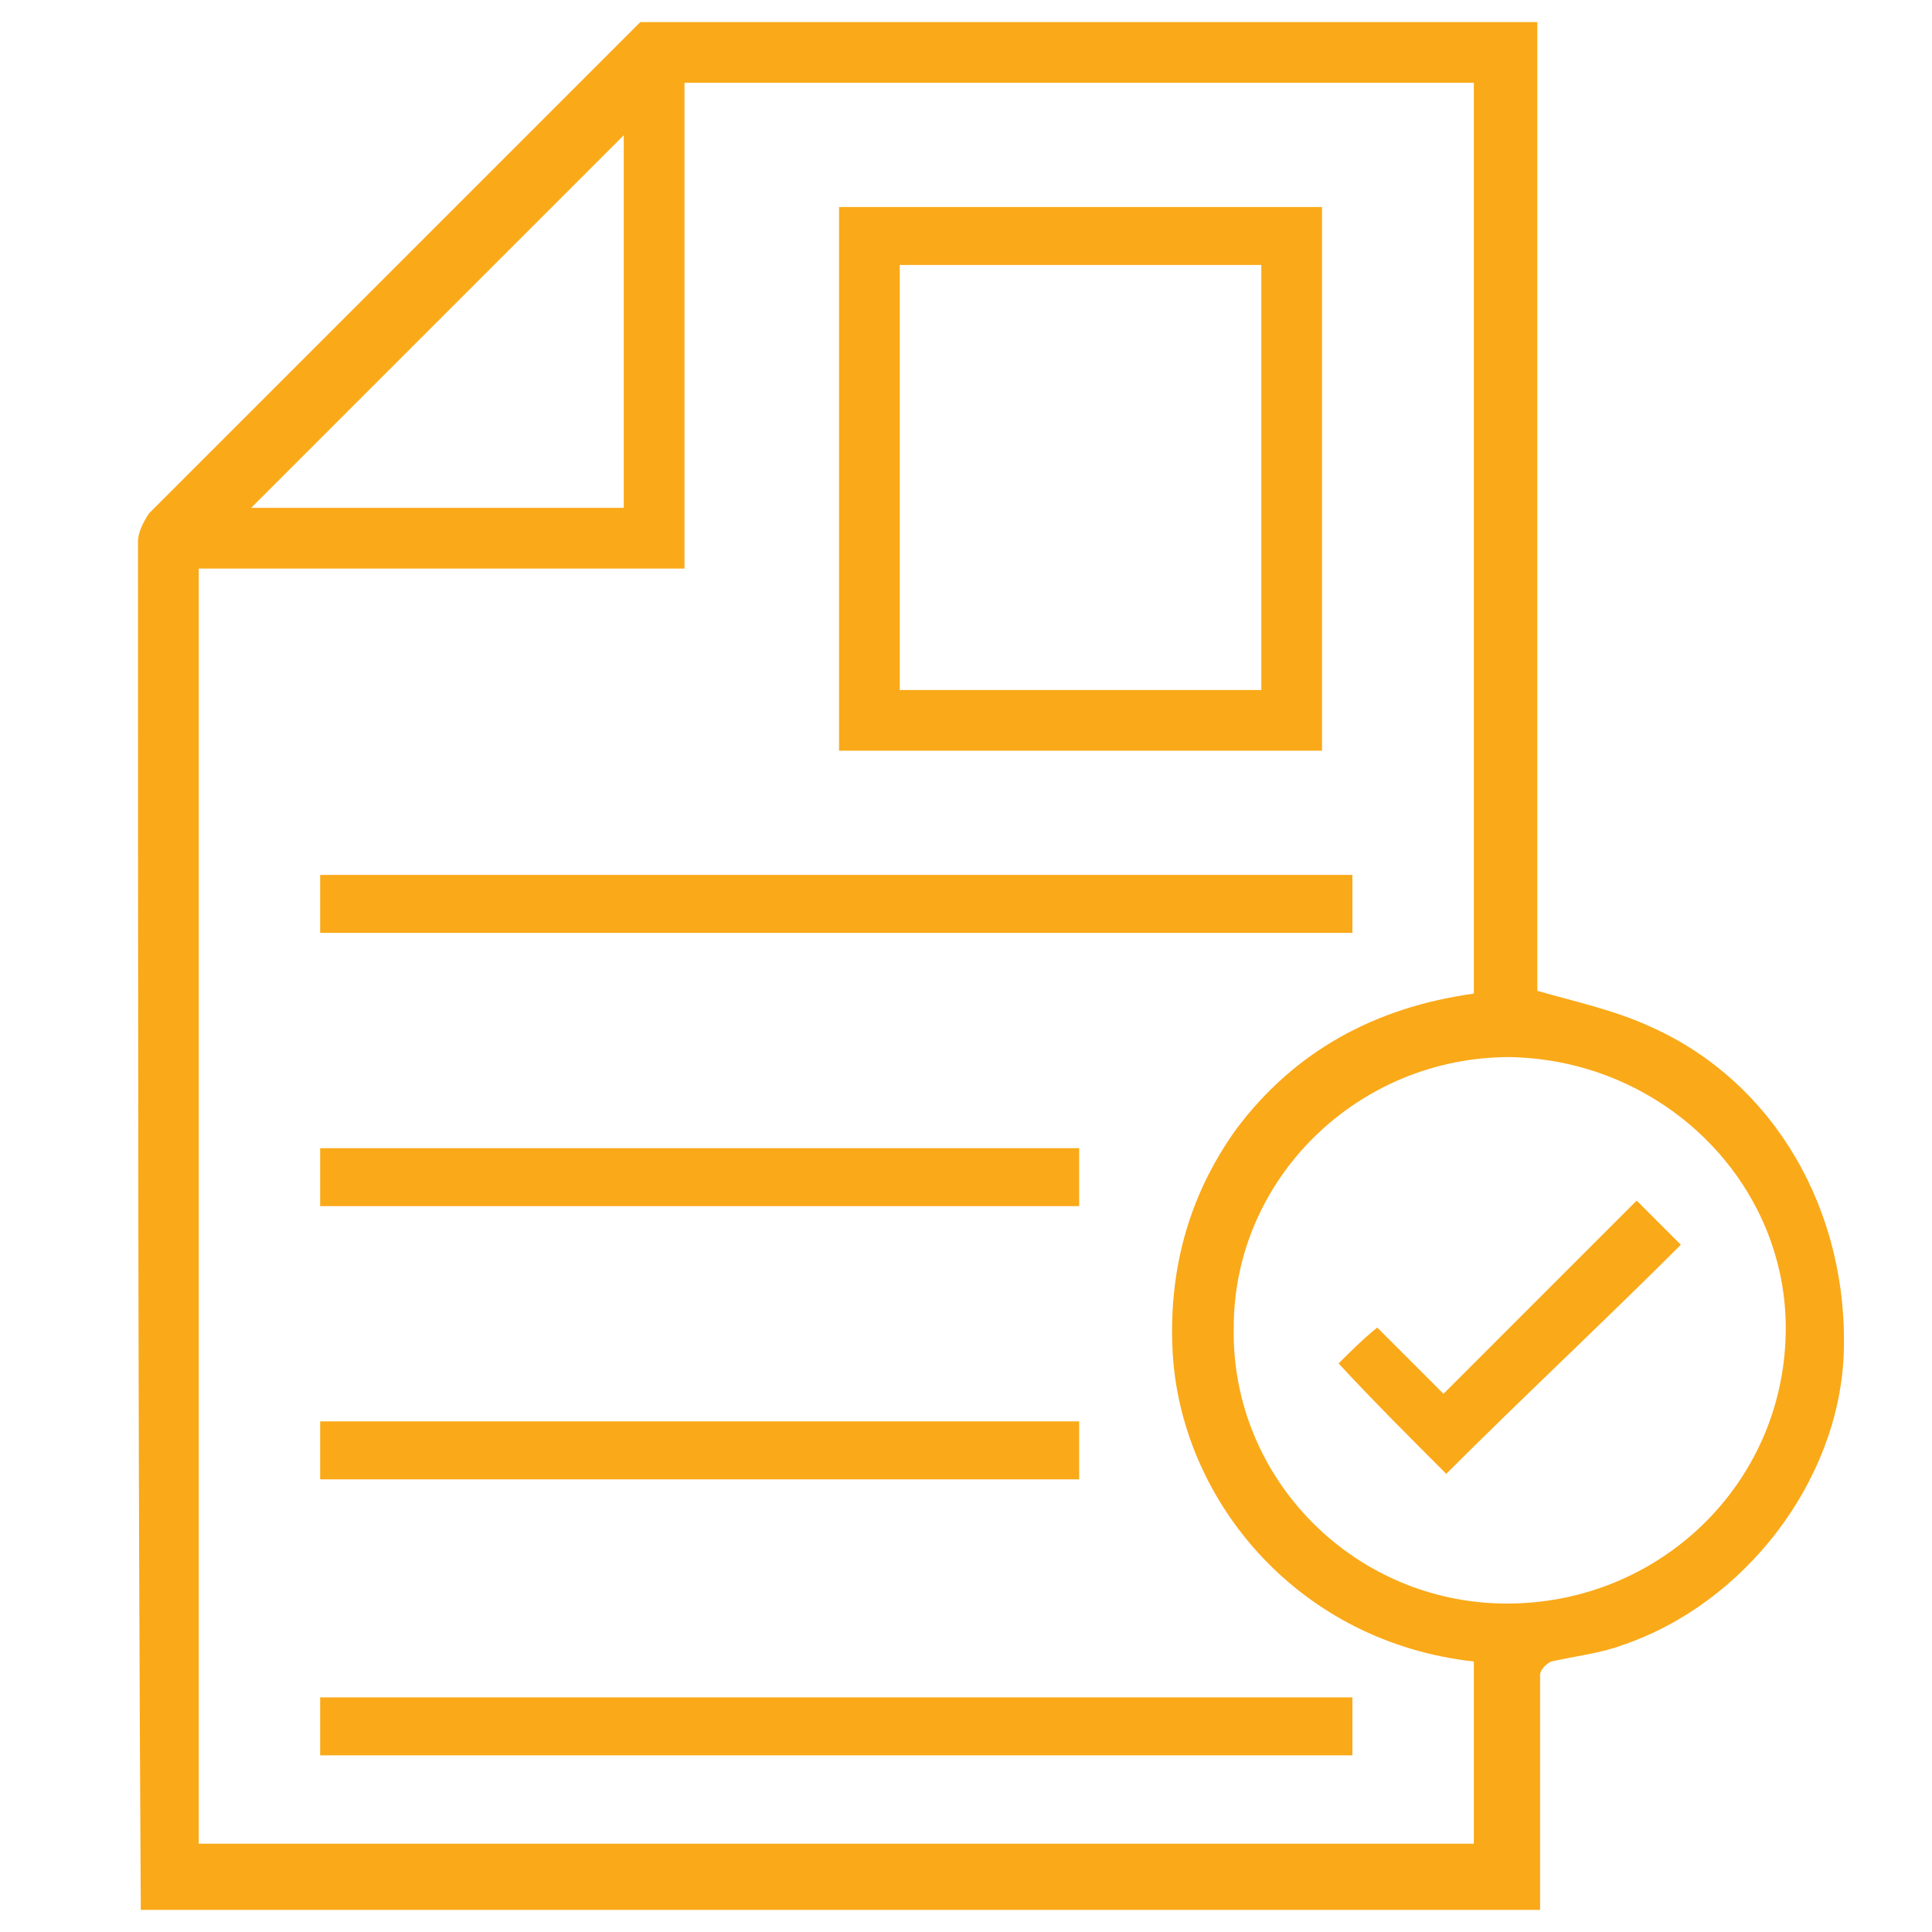
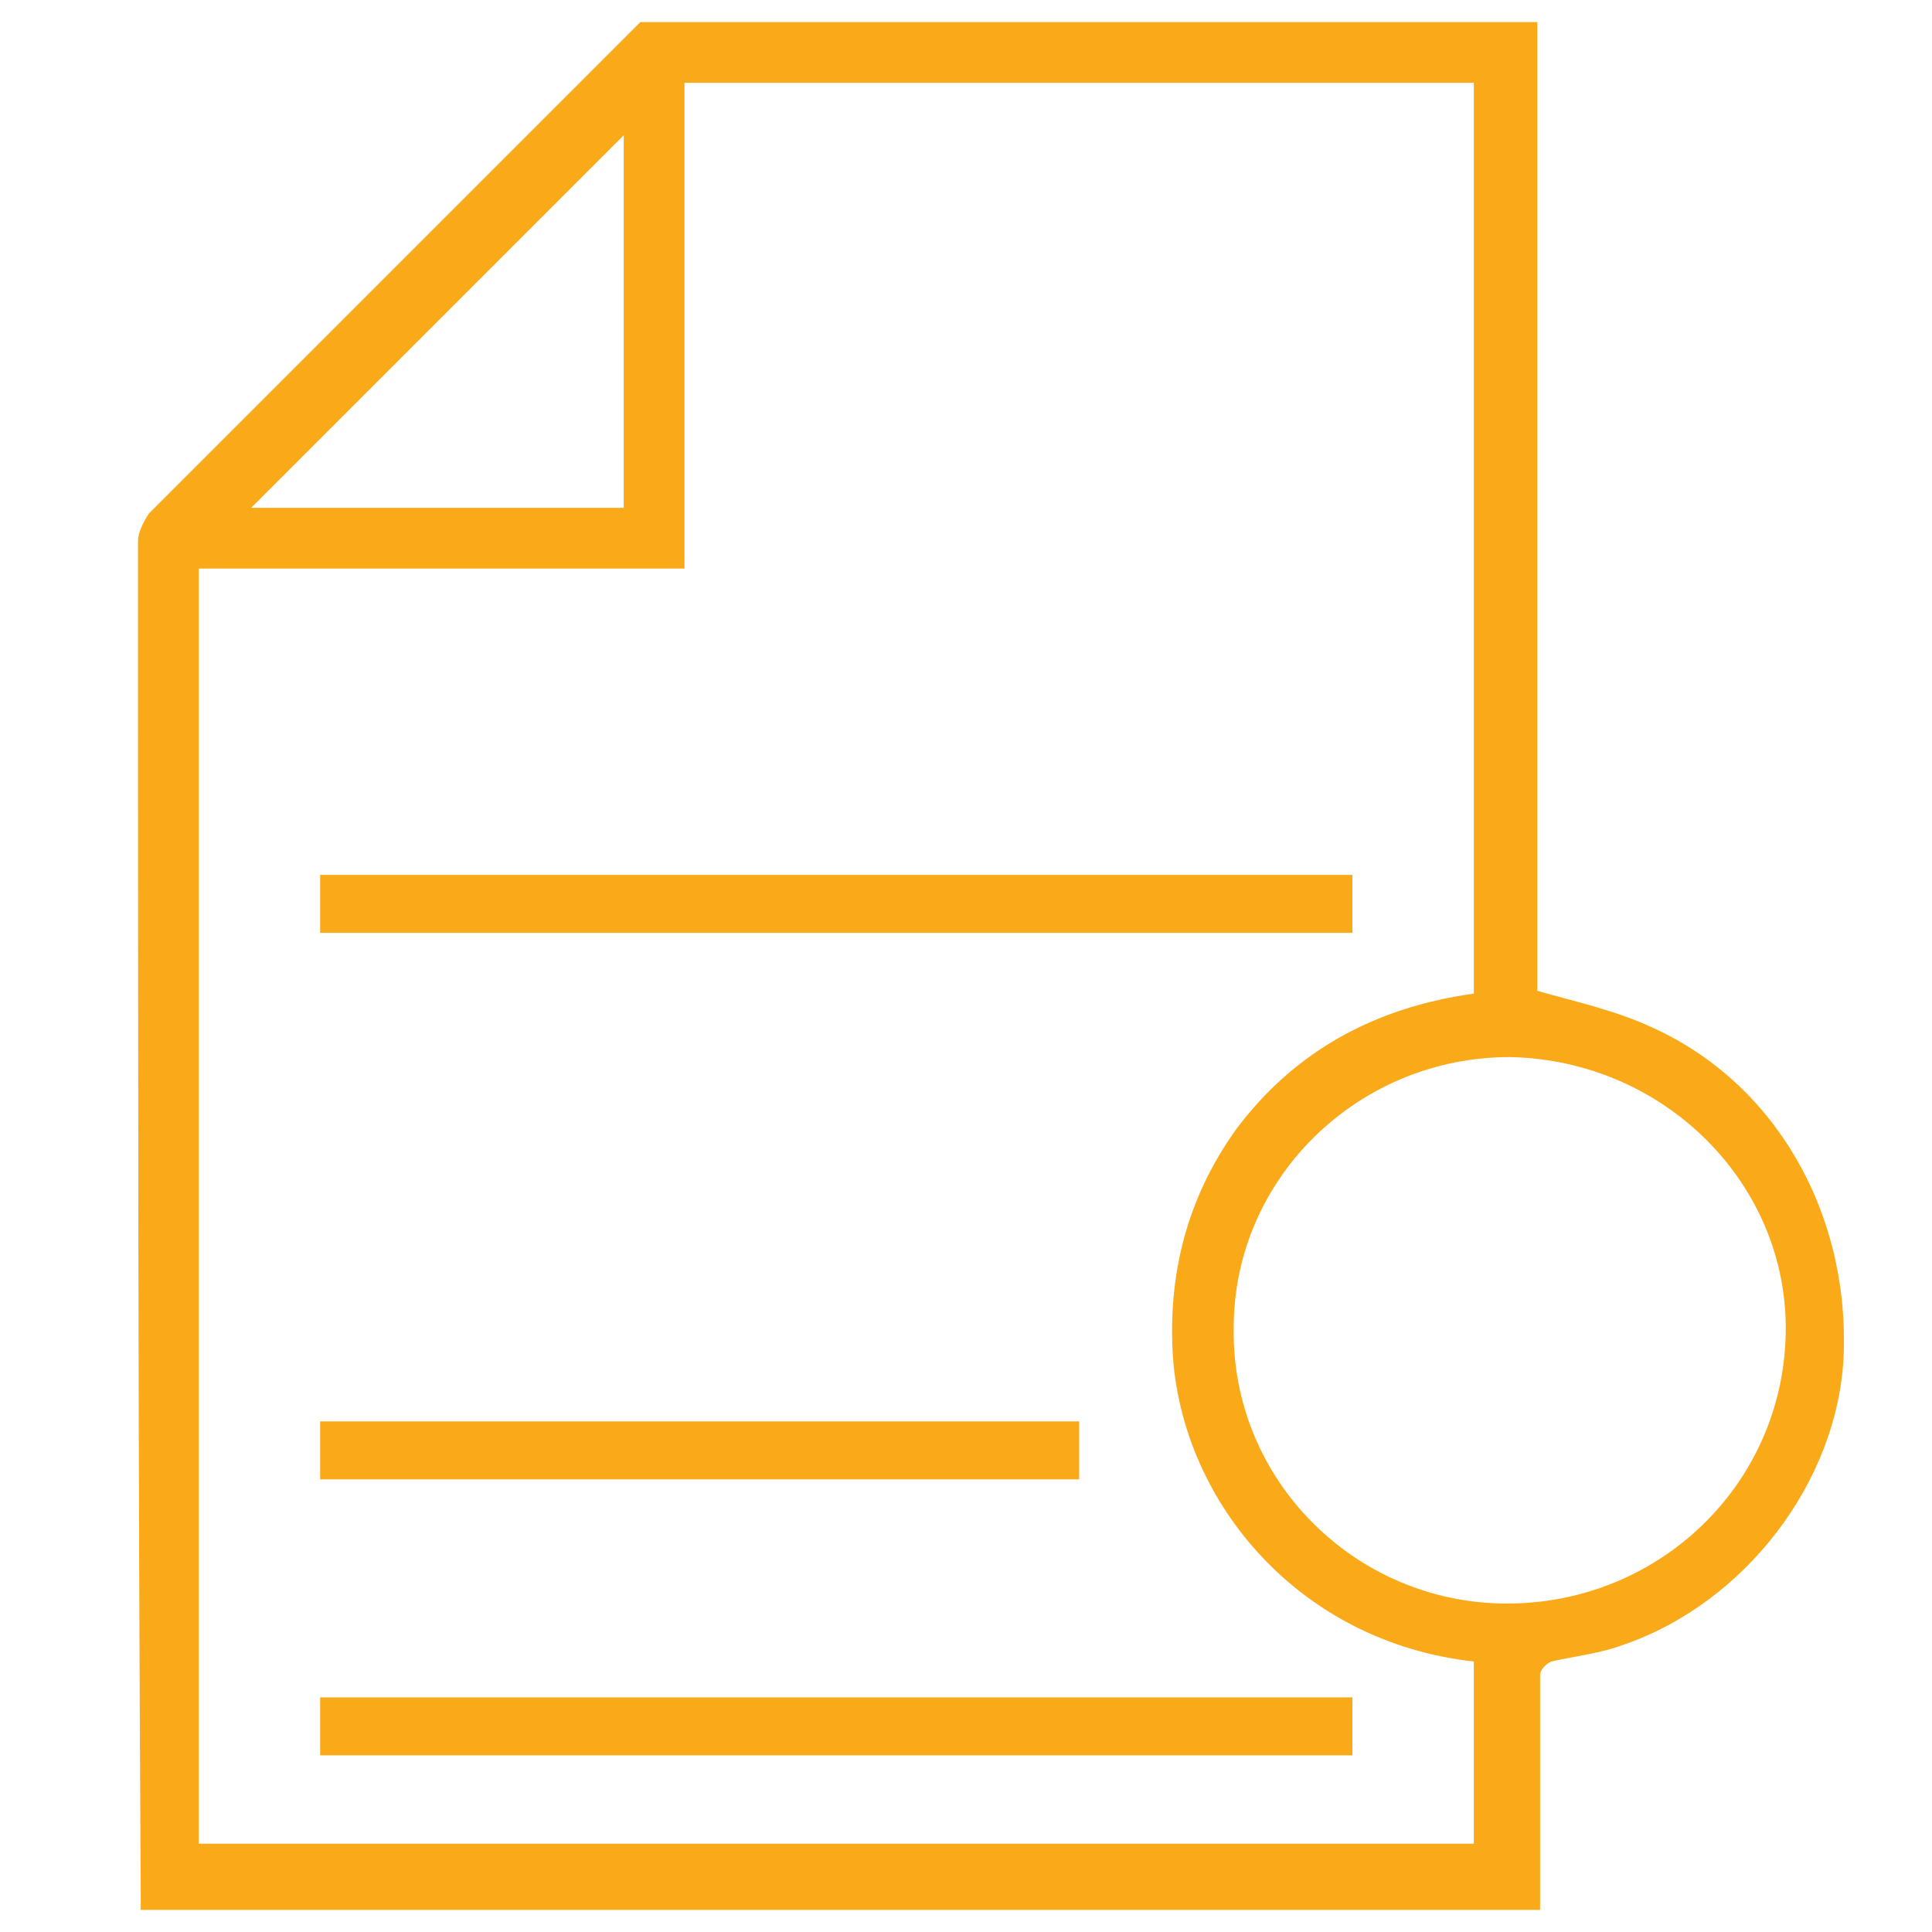
<svg xmlns="http://www.w3.org/2000/svg" version="1.1" id="Layer_1" x="0px" y="0px" viewBox="0 0 70 70" style="enable-background:new 0 0 70 70;" xml:space="preserve">
  <style type="text/css">
	.st0{fill-rule:evenodd;clip-rule:evenodd;fill:#FAA919;}
</style>
  <g>
    <g>
      <path class="st0" d="M55.7,0.8c0,0.2,0,0.5,0,0.7c0,11.2,0,22.5,0,33.7c0,0.3,0,0.5,0,0.7c1.4,0.4,2.8,0.7,4.1,1.3    c4.5,2,7.2,6.7,7,11.9c-0.2,4.6-3.6,9-8,10.5c-0.8,0.3-1.7,0.4-2.6,0.6c-0.2,0.1-0.4,0.3-0.4,0.5c0,2.8,0,5.6,0,8.5    c-16.9,0-33.8,0-50.7,0c0-0.1,0-0.2,0-0.3C5,52.4,5,36,5,19.6c0-0.3,0.2-0.7,0.4-1c5.7-5.7,11.5-11.5,17.2-17.2    C22.8,1.2,23,1,23.2,0.8C34,0.8,44.9,0.8,55.7,0.8z M53.4,60.2c-6.3-0.7-10.5-5.7-10.9-11c-0.2-3,0.5-5.8,2.3-8.3    c2.1-2.8,5-4.4,8.6-4.9c0-11,0-22,0-33c-9.5,0-19,0-28.6,0c0,5.9,0,11.7,0,17.6c-5.9,0-11.7,0-17.6,0c0,15.4,0,30.8,0,46.2    c15.4,0,30.8,0,46.2,0C53.4,64.6,53.4,62.4,53.4,60.2z M54.6,58.1c5.5,0,10-4.3,10.1-9.8c0.1-5.4-4.4-9.9-10-10    c-5.5,0-10,4.4-10,9.8C44.6,53.6,49.1,58.1,54.6,58.1z M22.6,4.9c-4.5,4.5-9,9-13.5,13.5c4.4,0,8.9,0,13.5,0    C22.6,13.8,22.6,9.3,22.6,4.9z" />
-       <path class="st0" d="M30.4,7.5c5.9,0,11.7,0,17.5,0c0,6.6,0,13.1,0,19.7c-5.8,0-11.7,0-17.5,0C30.4,20.6,30.4,14.1,30.4,7.5z     M32.6,9.6c0,5.2,0,10.3,0,15.4c4.4,0,8.8,0,13.1,0c0-5.2,0-10.3,0-15.4C41.3,9.6,37,9.6,32.6,9.6z" />
      <path class="st0" d="M11.6,33.8c0-0.7,0-1.4,0-2.1c12.5,0,24.9,0,37.4,0c0,0.7,0,1.4,0,2.1C36.6,33.8,24.1,33.8,11.6,33.8z" />
      <path class="st0" d="M11.6,63.6c0-0.7,0-1.4,0-2.1c12.4,0,24.9,0,37.4,0c0,0.7,0,1.4,0,2.1C36.6,63.6,24.1,63.6,11.6,63.6z" />
-       <path class="st0" d="M39.1,41.6c0,0.7,0,1.4,0,2.1c-9.2,0-18.3,0-27.5,0c0-0.7,0-1.4,0-2.1C20.8,41.6,29.9,41.6,39.1,41.6z" />
      <path class="st0" d="M11.6,53.6c0-0.7,0-1.4,0-2.1c9.2,0,18.3,0,27.5,0c0,0.7,0,1.4,0,2.1C29.9,53.6,20.8,53.6,11.6,53.6z" />
-       <path class="st0" d="M59.3,43.5c0.6,0.6,1.1,1.1,1.6,1.6c-2.8,2.8-5.7,5.5-8.5,8.3c-1.3-1.3-2.7-2.7-3.9-4    c0.4-0.4,0.9-0.9,1.4-1.3c0.7,0.7,1.5,1.5,2.4,2.4C54.7,48.1,57,45.8,59.3,43.5z" />
    </g>
  </g>
</svg>